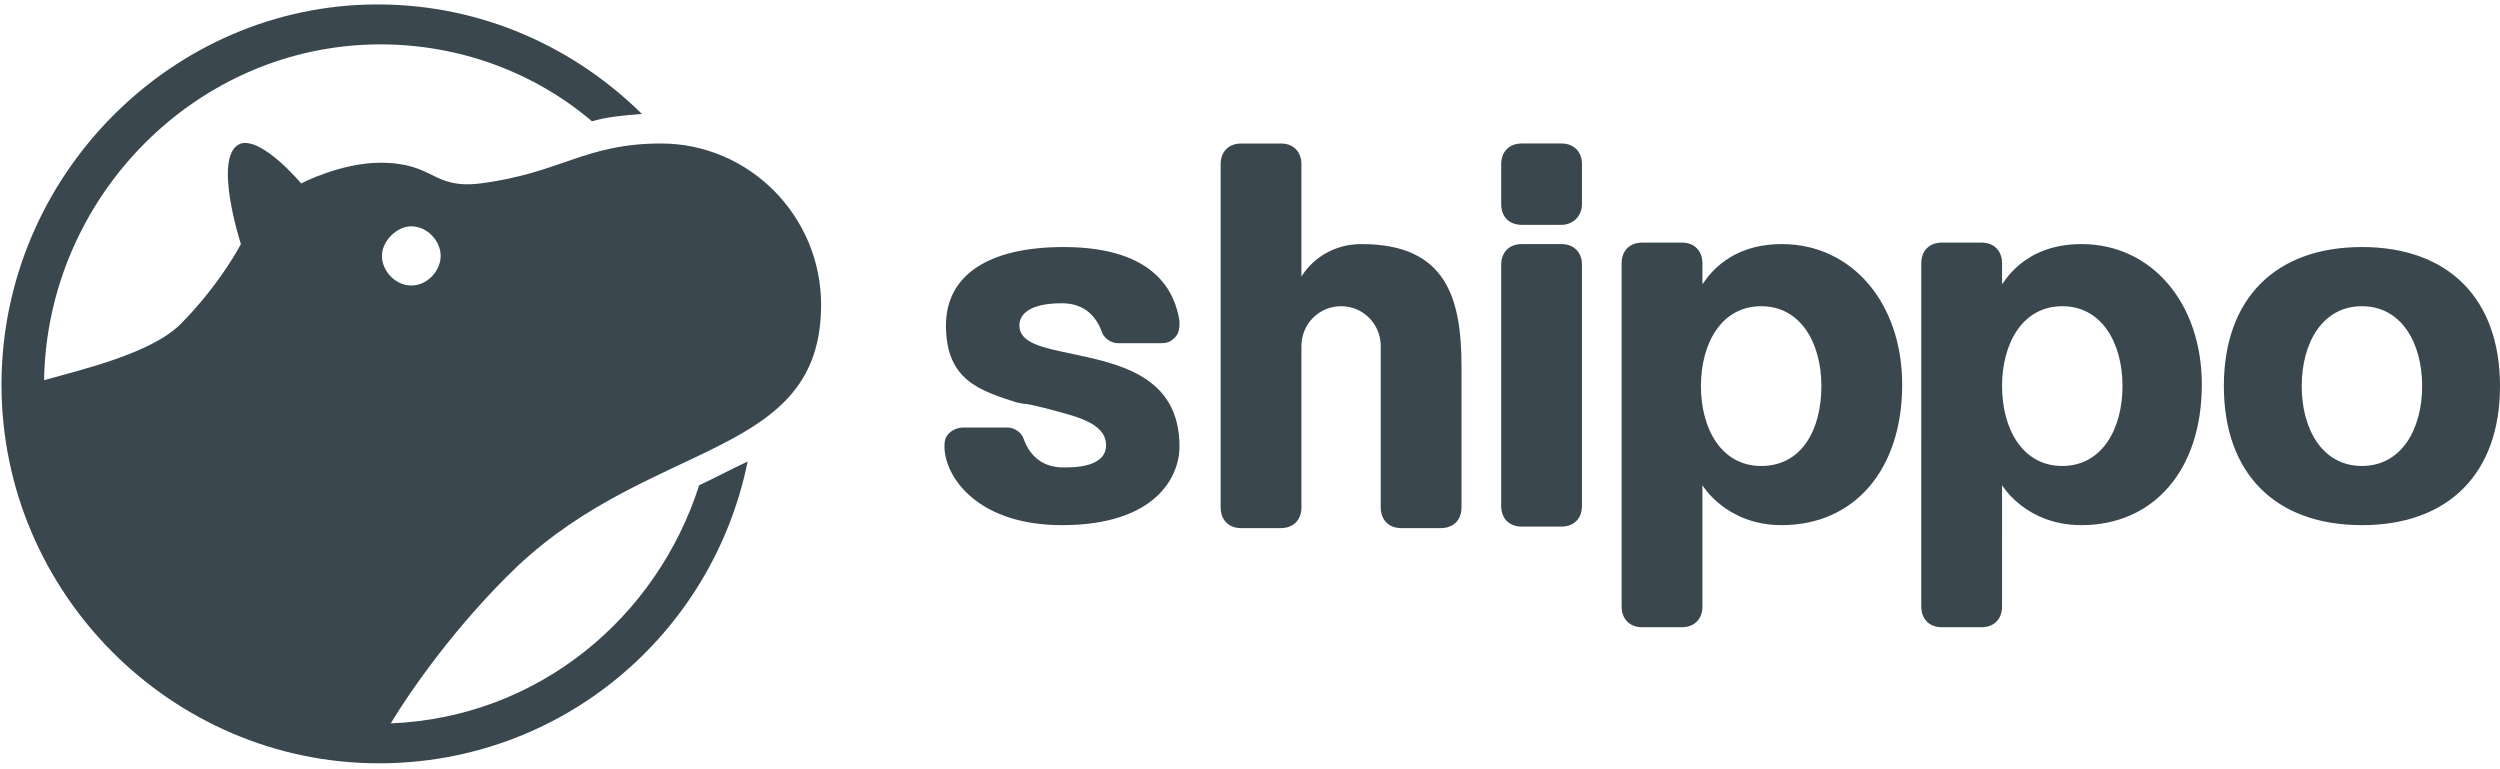
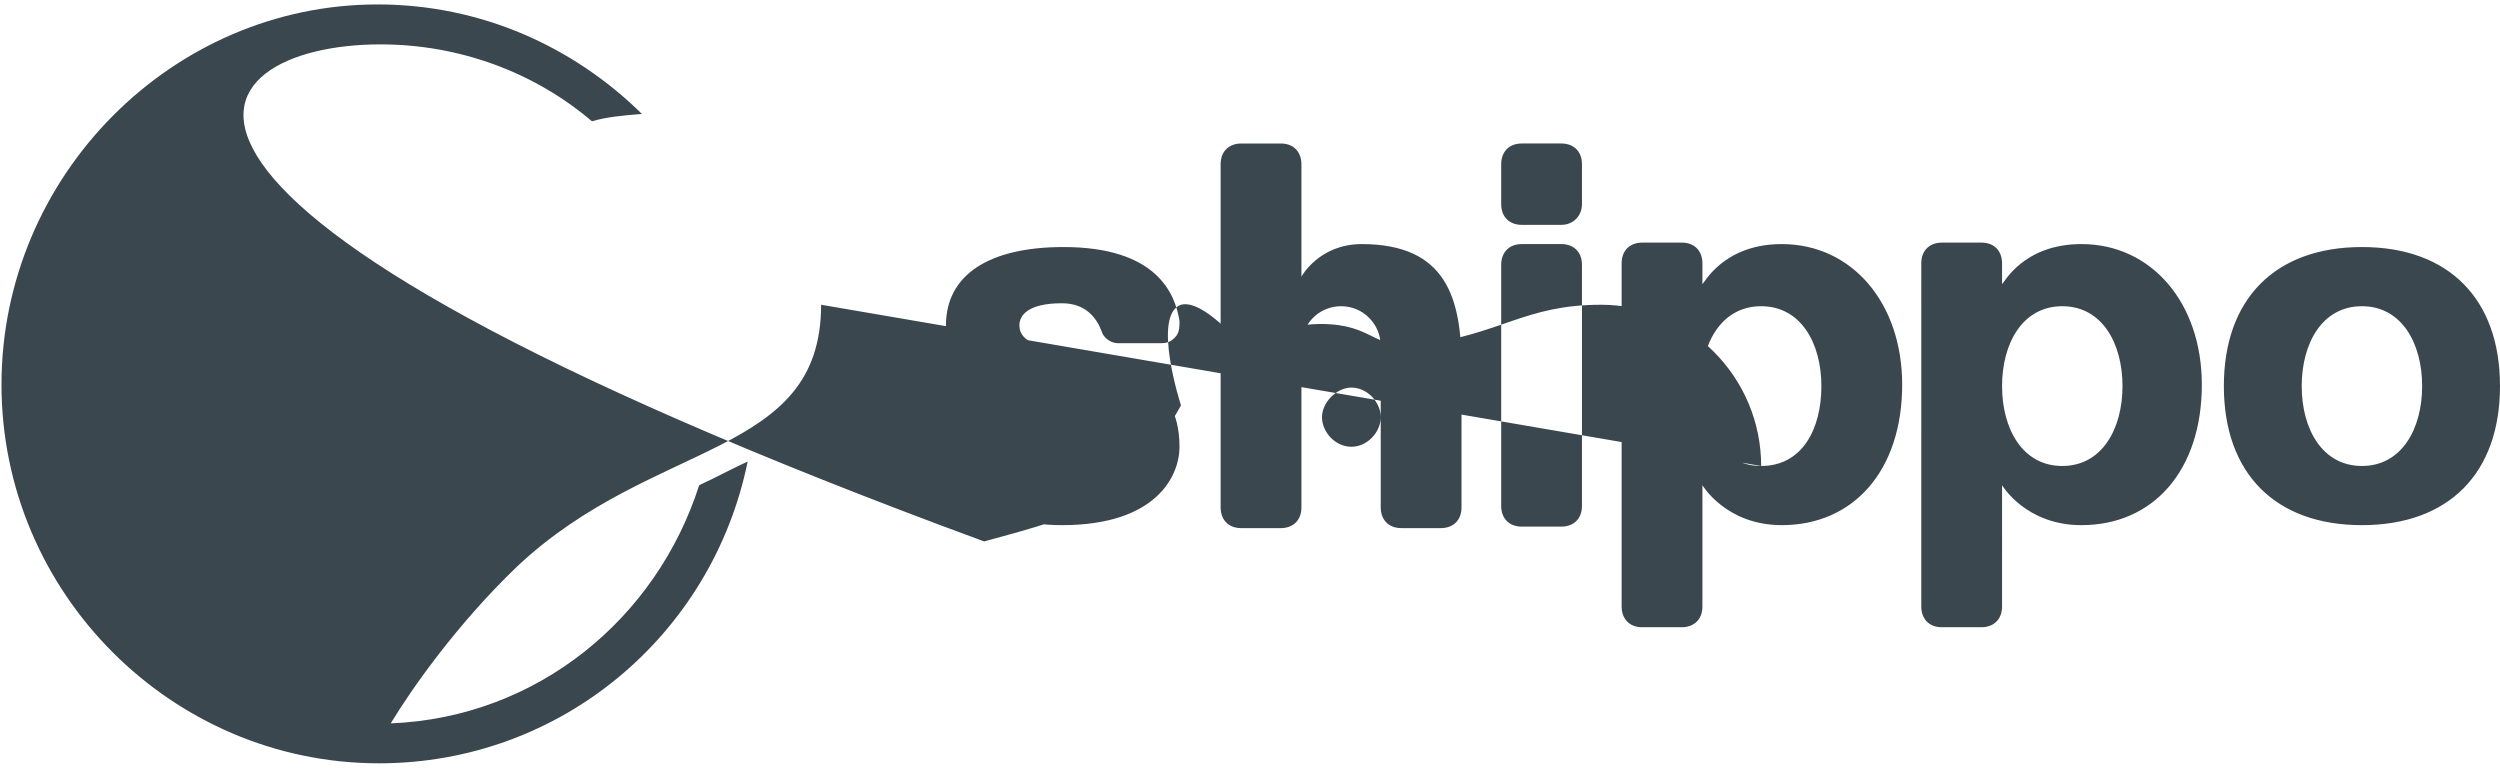
<svg xmlns="http://www.w3.org/2000/svg" width="234" height="72" viewBox="0 0 234 72">
  <g fill="#3B474F" fill-rule="nonzero">
-     <path d="M146.147 49.292h-3.712c-1.1 0-1.924-.692-1.924-1.938v-22.57c0-1.107.687-1.938 1.924-1.938h3.712c1.1 0 1.925.692 1.925 1.939v22.569c0 1.246-.825 1.938-1.925 1.938ZM146.147 21.046h-3.712c-1.1 0-1.924-.692-1.924-1.938v-3.739c0-1.107.687-1.938 1.924-1.938h3.712c1.1 0 1.925.692 1.925 1.938v3.739c0 1.107-.825 1.938-1.925 1.938ZM127.45 22.846c-3.988 0-5.637 3.046-5.637 3.046V15.37c0-1.107-.688-1.938-1.925-1.938h-3.712c-1.1 0-1.925.692-1.925 1.938v32.123c0 1.108.687 1.939 1.925 1.939h3.712c1.1 0 1.925-.693 1.925-1.939V32.4c0-2.077 1.65-3.738 3.712-3.738 2.062 0 3.712 1.661 3.712 3.738v15.092c0 1.108.687 1.939 1.925 1.939h3.712c1.1 0 1.924-.693 1.924-1.939V34.338c0-6.369-1.374-11.492-9.349-11.492ZM99.403 49.154c-7.7 0-10.862-4.292-11-7.2 0-.554 0-.97.413-1.385.413-.415.963-.554 1.375-.554h4.125c.687 0 1.375.554 1.512 1.108.412 1.108 1.375 2.63 3.712 2.63.962 0 3.987 0 3.987-2.076 0-2.215-3.162-2.77-5.637-3.462-.687-.138-1.512-.415-2.062-.415l-.687-.138c-3.438-1.108-6.6-2.077-6.6-7.2 0-4.708 3.987-7.339 11-7.339 8.66 0 10.448 4.292 10.86 6.923 0 .554 0 1.108-.412 1.523-.413.416-.687.554-1.375.554h-3.987c-.687 0-1.375-.554-1.512-1.108-.413-1.107-1.375-2.63-3.712-2.63-3.163 0-3.987 1.107-3.987 2.077 0 1.661 2.2 2.076 4.812 2.63 4.537.97 10.173 2.077 10.173 8.723 0 2.77-2.2 7.339-10.998 7.339ZM221.076 23.123c-8.111 0-12.923 4.846-12.923 13.015 0 8.17 4.812 13.016 12.923 13.016 8.112 0 12.924-4.846 12.924-13.016 0-8.169-4.812-13.015-12.924-13.015Zm0 20.492c-3.712 0-5.636-3.461-5.636-7.477 0-4.015 1.924-7.476 5.636-7.476 3.713 0 5.637 3.461 5.637 7.476 0 4.016-1.924 7.477-5.637 7.477ZM194.817 22.846c-5.5 0-7.287 3.739-7.424 3.739v-1.939c0-1.108-.688-1.938-1.925-1.938h-3.712c-1.1 0-1.925.692-1.925 1.938V56.77c0 1.108.688 1.939 1.925 1.939h3.712c1.1 0 1.925-.693 1.925-1.939V45.415s2.2 3.739 7.424 3.739c6.737 0 11.274-5.123 11.274-13.154 0-7.615-4.675-13.154-11.274-13.154Zm-1.787 20.77c-3.712 0-5.637-3.462-5.637-7.478 0-4.015 1.925-7.476 5.637-7.476 3.712 0 5.636 3.461 5.636 7.476 0 4.016-1.924 7.477-5.636 7.477ZM166.77 22.846c-5.5 0-7.287 3.739-7.424 3.739v-1.939c0-1.108-.688-1.938-1.925-1.938h-3.712c-1.1 0-1.925.692-1.925 1.938V56.77c0 1.108.688 1.939 1.925 1.939h3.712c1.1 0 1.925-.693 1.925-1.939V45.415s2.2 3.739 7.424 3.739c6.737 0 11.274-5.123 11.274-13.154 0-7.615-4.675-13.154-11.274-13.154Zm-1.925 20.77c-3.712 0-5.637-3.462-5.637-7.478 0-4.015 1.925-7.476 5.637-7.476 3.712 0 5.637 3.461 5.637 7.476 0 4.016-1.787 7.477-5.637 7.477ZM76.855 28.523c0-8.308-6.737-15.092-14.986-15.092-7.149 0-9.349 2.769-16.91 3.738-4.537.554-4.262-1.938-9.35-1.938-3.711 0-7.423 1.938-7.423 1.938s-3.575-4.292-5.637-3.738c-2.75.969 0 9.415 0 9.415s-1.925 3.739-5.637 7.477c-2.75 2.77-9.35 4.292-12.786 5.262C4.4 18.415 18.424 4.154 35.61 4.154c7.424 0 14.436 2.63 19.798 7.2 1.374-.416 3.024-.554 4.674-.692C53.758 4.43 45.096.415 35.335.415 16.087.415.139 16.477.139 36s15.948 35.446 35.333 35.446c17.048 0 31.21-12.046 34.509-28.246-1.512.692-3.025 1.523-4.537 2.215-3.987 12.462-15.123 21.739-28.872 22.293 1.925-3.185 6.187-9.277 11.824-14.677 12.786-12.046 28.46-10.108 28.46-24.508Zm-38.358-1.8c-1.512 0-2.75-1.385-2.75-2.77 0-1.384 1.375-2.768 2.75-2.768 1.512 0 2.75 1.384 2.75 2.769 0 1.384-1.238 2.77-2.75 2.77Z" />
+     <path d="M146.147 49.292h-3.712c-1.1 0-1.924-.692-1.924-1.938v-22.57c0-1.107.687-1.938 1.924-1.938h3.712c1.1 0 1.925.692 1.925 1.939v22.569c0 1.246-.825 1.938-1.925 1.938ZM146.147 21.046h-3.712c-1.1 0-1.924-.692-1.924-1.938v-3.739c0-1.107.687-1.938 1.924-1.938h3.712c1.1 0 1.925.692 1.925 1.938v3.739c0 1.107-.825 1.938-1.925 1.938ZM127.45 22.846c-3.988 0-5.637 3.046-5.637 3.046V15.37c0-1.107-.688-1.938-1.925-1.938h-3.712c-1.1 0-1.925.692-1.925 1.938v32.123c0 1.108.687 1.939 1.925 1.939h3.712c1.1 0 1.925-.693 1.925-1.939V32.4c0-2.077 1.65-3.738 3.712-3.738 2.062 0 3.712 1.661 3.712 3.738v15.092c0 1.108.687 1.939 1.925 1.939h3.712c1.1 0 1.924-.693 1.924-1.939V34.338c0-6.369-1.374-11.492-9.349-11.492ZM99.403 49.154c-7.7 0-10.862-4.292-11-7.2 0-.554 0-.97.413-1.385.413-.415.963-.554 1.375-.554h4.125c.687 0 1.375.554 1.512 1.108.412 1.108 1.375 2.63 3.712 2.63.962 0 3.987 0 3.987-2.076 0-2.215-3.162-2.77-5.637-3.462-.687-.138-1.512-.415-2.062-.415l-.687-.138c-3.438-1.108-6.6-2.077-6.6-7.2 0-4.708 3.987-7.339 11-7.339 8.66 0 10.448 4.292 10.86 6.923 0 .554 0 1.108-.412 1.523-.413.416-.687.554-1.375.554h-3.987c-.687 0-1.375-.554-1.512-1.108-.413-1.107-1.375-2.63-3.712-2.63-3.163 0-3.987 1.107-3.987 2.077 0 1.661 2.2 2.076 4.812 2.63 4.537.97 10.173 2.077 10.173 8.723 0 2.77-2.2 7.339-10.998 7.339ZM221.076 23.123c-8.111 0-12.923 4.846-12.923 13.015 0 8.17 4.812 13.016 12.923 13.016 8.112 0 12.924-4.846 12.924-13.016 0-8.169-4.812-13.015-12.924-13.015Zm0 20.492c-3.712 0-5.636-3.461-5.636-7.477 0-4.015 1.924-7.476 5.636-7.476 3.713 0 5.637 3.461 5.637 7.476 0 4.016-1.924 7.477-5.637 7.477ZM194.817 22.846c-5.5 0-7.287 3.739-7.424 3.739v-1.939c0-1.108-.688-1.938-1.925-1.938h-3.712c-1.1 0-1.925.692-1.925 1.938V56.77c0 1.108.688 1.939 1.925 1.939h3.712c1.1 0 1.925-.693 1.925-1.939V45.415s2.2 3.739 7.424 3.739c6.737 0 11.274-5.123 11.274-13.154 0-7.615-4.675-13.154-11.274-13.154Zm-1.787 20.77c-3.712 0-5.637-3.462-5.637-7.478 0-4.015 1.925-7.476 5.637-7.476 3.712 0 5.636 3.461 5.636 7.476 0 4.016-1.924 7.477-5.636 7.477ZM166.77 22.846c-5.5 0-7.287 3.739-7.424 3.739v-1.939c0-1.108-.688-1.938-1.925-1.938h-3.712c-1.1 0-1.925.692-1.925 1.938V56.77c0 1.108.688 1.939 1.925 1.939h3.712c1.1 0 1.925-.693 1.925-1.939V45.415s2.2 3.739 7.424 3.739c6.737 0 11.274-5.123 11.274-13.154 0-7.615-4.675-13.154-11.274-13.154Zm-1.925 20.77c-3.712 0-5.637-3.462-5.637-7.478 0-4.015 1.925-7.476 5.637-7.476 3.712 0 5.637 3.461 5.637 7.476 0 4.016-1.787 7.477-5.637 7.477Zc0-8.308-6.737-15.092-14.986-15.092-7.149 0-9.349 2.769-16.91 3.738-4.537.554-4.262-1.938-9.35-1.938-3.711 0-7.423 1.938-7.423 1.938s-3.575-4.292-5.637-3.738c-2.75.969 0 9.415 0 9.415s-1.925 3.739-5.637 7.477c-2.75 2.77-9.35 4.292-12.786 5.262C4.4 18.415 18.424 4.154 35.61 4.154c7.424 0 14.436 2.63 19.798 7.2 1.374-.416 3.024-.554 4.674-.692C53.758 4.43 45.096.415 35.335.415 16.087.415.139 16.477.139 36s15.948 35.446 35.333 35.446c17.048 0 31.21-12.046 34.509-28.246-1.512.692-3.025 1.523-4.537 2.215-3.987 12.462-15.123 21.739-28.872 22.293 1.925-3.185 6.187-9.277 11.824-14.677 12.786-12.046 28.46-10.108 28.46-24.508Zm-38.358-1.8c-1.512 0-2.75-1.385-2.75-2.77 0-1.384 1.375-2.768 2.75-2.768 1.512 0 2.75 1.384 2.75 2.769 0 1.384-1.238 2.77-2.75 2.77Z" />
  </g>
</svg>